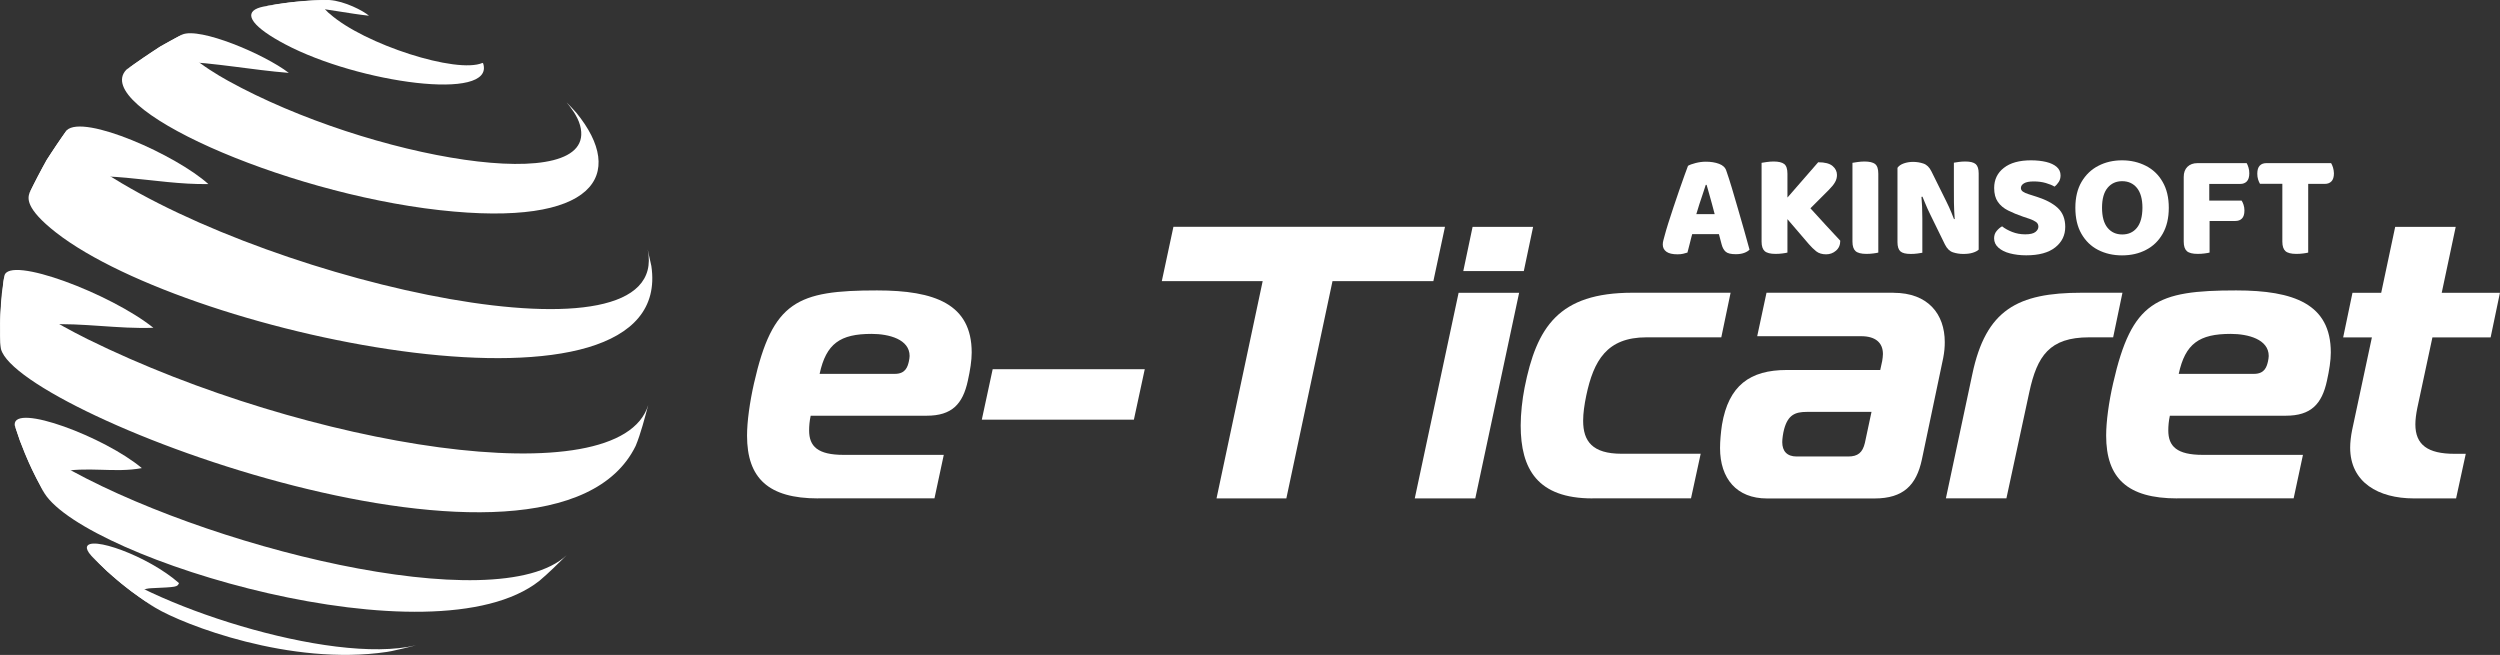
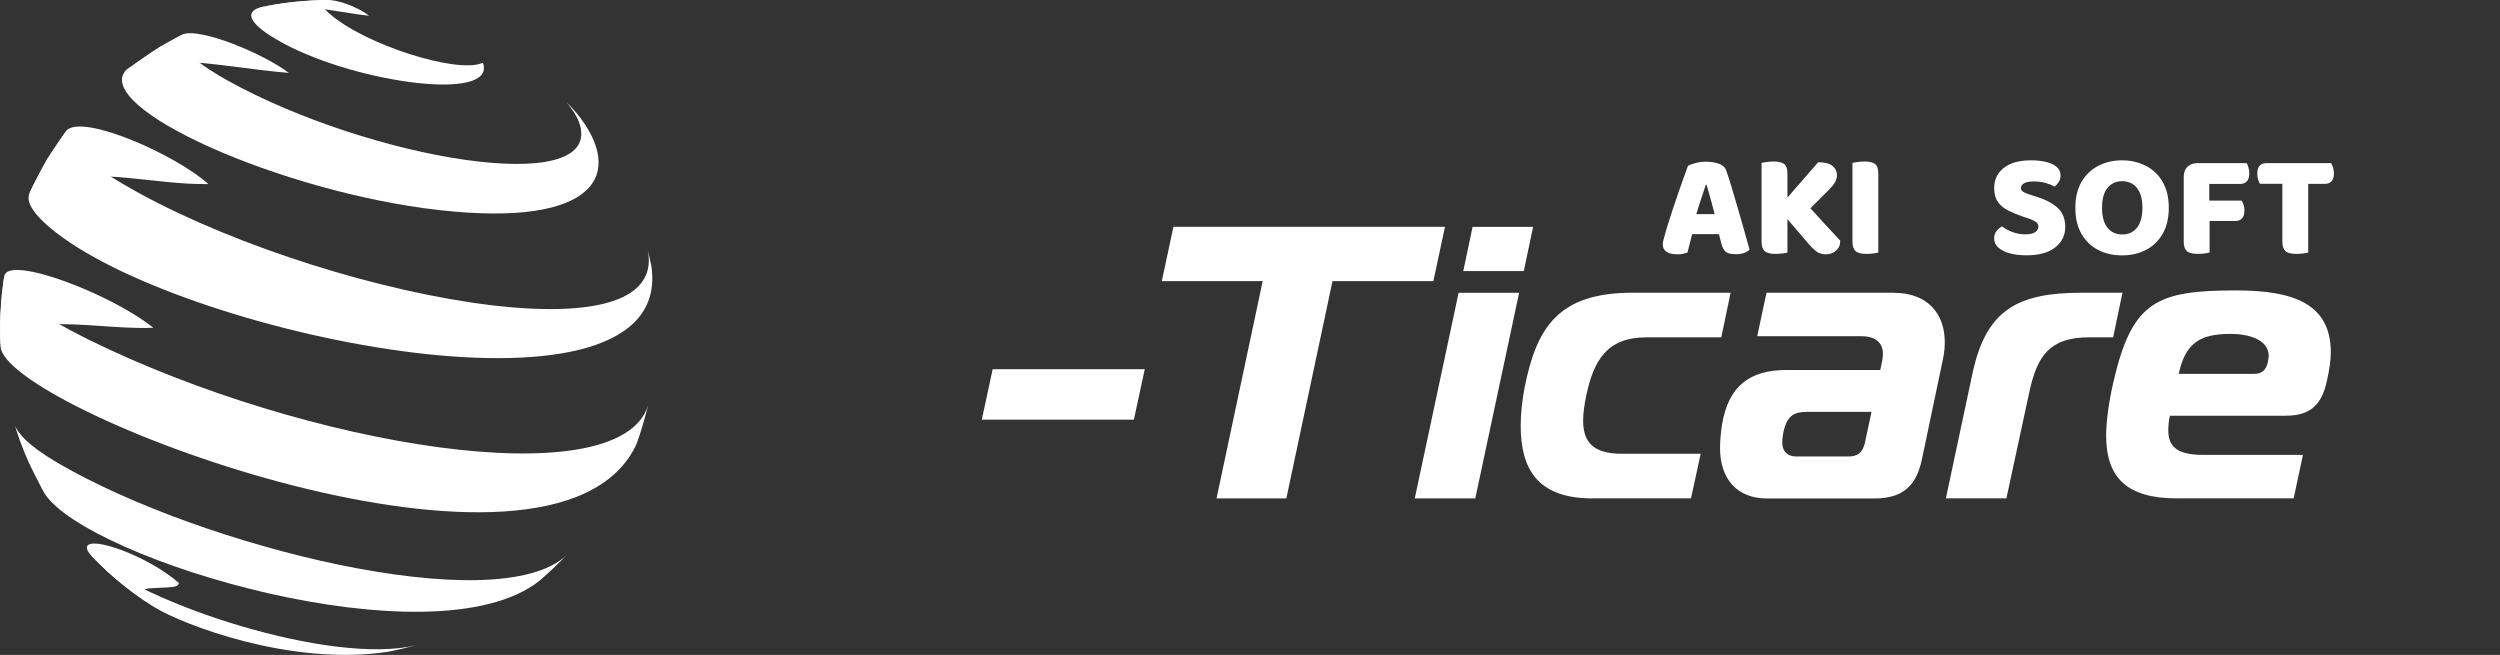
<svg xmlns="http://www.w3.org/2000/svg" version="1.1" id="katman_1" x="0px" y="0px" viewBox="0 0 400.28 104.86" style="enable-background:new 0 0 400.28 104.86;" xml:space="preserve">
  <rect x="0" y="0" width="400.28" height="104.86" fill="#333333" stroke="none" />
  <style type="text/css">
	.st0{fill:url(#SVGID_1_);}
	.st1{fill:url(#SVGID_00000084508100458025153690000015998076093480499900_);}
	.st2{fill:url(#SVGID_00000008132779760473178100000017872451044738126006_);}
	.st3{fill:url(#SVGID_00000103250225023855883610000002608178970536521658_);}
	.st4{fill:url(#SVGID_00000181778091063316077810000010637685028879237250_);}
	.st5{fill:url(#SVGID_00000150782887946327937560000004813810052824113287_);}
	.st6{fill:url(#SVGID_00000101076306374258633660000017983215962621108137_);}
	.st7{fill:url(#SVGID_00000049910798277567007680000010296116200287607442_);}
	.st8{fill:url(#SVGID_00000003084370268683274700000000960053753500320175_);}
	.st9{fill:url(#SVGID_00000142884359229916451380000003301374910366328962_);}
	.st10{fill:url(#SVGID_00000163032460118937792130000012959698277901508761_);}
	.st11{fill:url(#SVGID_00000146497927282537922200000014275517590881421184_);}
	.st12{fill:#fff;}
</style>
  <g>
    <g>
      <linearGradient id="SVGID_1_" gradientUnits="userSpaceOnUse" x1="42.109" y1="1.264" x2="59.081" y2="1.264">
        <stop offset="0.106" style="stop-color:#004E8D" />
        <stop offset="0.923" style="stop-color:#01A14E" />
      </linearGradient>
      <path class="st12" d="M43.52,0.9c1.01-0.05,2.28-0.12,5.88,0.25c3.24,0.34,6.44,1.01,9.68,1.37C58.21,1.75,55.17,0.16,52.72,0    L51.5,0.01c-2.72,0.14-5.54,0.28-9.39,1.06C42.53,1.01,43.1,0.93,43.52,0.9" />
      <linearGradient id="SVGID_00000094605405779348995430000006132107561662441614_" gradientUnits="userSpaceOnUse" x1="20.221" y1="8.499" x2="46.239" y2="8.499">
        <stop offset="0.106" style="stop-color:#004E8D" />
        <stop offset="0.923" style="stop-color:#01A14E" />
      </linearGradient>
-       <path class="st12" d="M20.98,10.73    c0.74-0.3,2.72-1.08,7.56-0.9c5.94,0.22,11.78,1.37,17.7,1.84c-3.97-3.04-14.3-7.37-17.08-6.13c-1.06,0.58-2.5,1.32-3.54,1.94    c-1.64,1.07-3.82,2.52-5.39,3.69C20.45,11.04,20.74,10.83,20.98,10.73" />
+       <path class="st12" d="M20.98,10.73    c0.74-0.3,2.72-1.08,7.56-0.9c5.94,0.22,11.78,1.37,17.7,1.84c-3.97-3.04-14.3-7.37-17.08-6.13c-1.64,1.07-3.82,2.52-5.39,3.69C20.45,11.04,20.74,10.83,20.98,10.73" />
      <linearGradient id="SVGID_00000103239350612527944900000012139600013787073934_" gradientUnits="userSpaceOnUse" x1="4.725" y1="25.565" x2="33.361" y2="25.565">
        <stop offset="0.106" style="stop-color:#004E8D" />
        <stop offset="0.923" style="stop-color:#01A14E" />
      </linearGradient>
      <path class="st12" d="M7.06,29.24    c8.79-2.53,17.53,0.38,26.3,0.23c-5.12-4.63-19.95-11.25-22.68-8.61c-0.98,1.41-2.3,3.3-3.21,4.76c-0.85,1.56-1.98,3.64-2.74,5.25    C5.11,30.33,5.59,29.66,7.06,29.24" />
      <linearGradient id="SVGID_00000019647476443820775760000007902847393087786175_" gradientUnits="userSpaceOnUse" x1="0" y1="49.31" x2="24.542" y2="49.31">
        <stop offset="0.106" style="stop-color:#004E8D" />
        <stop offset="0.923" style="stop-color:#01A14E" />
      </linearGradient>
      <path class="st12" d="M0.95,53.63    c0.55-0.43,1.83-1.45,6.63-1.68c5.67-0.28,11.3,0.74,16.97,0.53c-6.79-5.44-23.15-11.66-23.85-8.31l-0.14,0.91    c-0.57,5.46-0.59,5.57-0.53,8.64l0.06,1.66C0.18,54.6,0.23,54.2,0.95,53.63" />
      <linearGradient id="SVGID_00000129176413346276463850000004336882605841127613_" gradientUnits="userSpaceOnUse" x1="2.344" y1="72.939" x2="22.71" y2="72.939">
        <stop offset="0.106" style="stop-color:#004E8D" />
        <stop offset="0.923" style="stop-color:#01A14E" />
      </linearGradient>
-       <path class="st12" d="M6.92,78.57    c-0.25-0.65-0.85-2.19,2.53-2.96c4.38-1.01,8.87,0.17,13.26-0.66c-5.9-4.96-20.54-10.48-20.36-6.93c0,0.07,0.03,0.15,0.05,0.21    l0.79,2.32c1.86,4.58,2.01,4.95,3.65,7.93l0.29,0.51C7.06,78.86,6.97,78.7,6.92,78.57" />
      <linearGradient id="SVGID_00000130628670014987393310000004295426164192283028_" gradientUnits="userSpaceOnUse" x1="13.905" y1="92.183" x2="28.66" y2="92.183">
        <stop offset="0.106" style="stop-color:#004E8D" />
        <stop offset="0.923" style="stop-color:#01A14E" />
      </linearGradient>
      <path class="st12" d="M23.52,96.33    c-2.04-1.82-0.19-2.11,0.7-2.15c4.15-0.19,4.15-0.19,4.44-0.82c-4.98-4.38-14.44-7.72-14.75-5.75c-0.04,0.25,0.12,0.73,0.7,1.36    l0.13,0.14c0.71,0.7,1.65,1.65,2.38,2.33c2.33,2.04,2.42,2.12,3.92,3.25c2.01,1.45,2.01,1.45,3.11,2.17l0.77,0.48    C24.24,96.89,23.9,96.67,23.52,96.33" />
      <linearGradient id="SVGID_00000043444942522987989700000000759918994977940147_" gradientUnits="userSpaceOnUse" x1="40.22" y1="6.766" x2="77.475" y2="6.766">
        <stop offset="0.106" style="stop-color:#004E8D" />
        <stop offset="0.923" style="stop-color:#01A14E" />
      </linearGradient>
      <path class="st12" d="M51.5,0.01c-3.86,0.1-6.8,0.61-9.39,1.06    c-0.27,0.06-0.63,0.15-0.88,0.26c-2.28,0.93-0.64,3.08,4.39,5.74c11.79,6.25,33.71,9.24,31.74,3.08c-0.02-0.03-0.08-0.05-0.1-0.08    c-4.1,1.8-18.96-2.97-24.46-7.86C52.72,2.15,52.61,2.06,52.54,2c-0.34-0.31-1.97-1.88,0.18-2L51.5,0.01z" />
      <linearGradient id="SVGID_00000010272031369691572990000004103538870176204991_" gradientUnits="userSpaceOnUse" x1="19.536" y1="19.861" x2="95.841" y2="19.861">
        <stop offset="0.106" style="stop-color:#004E8D" />
        <stop offset="0.923" style="stop-color:#01A14E" />
      </linearGradient>
      <path class="st12" d="M92.88,20.08    c3.17,11.67-33.75,5.37-56.39-7.16c-3.43-1.88-9.39-5.85-7.34-7.38c-1.08,0.54-2.48,1.36-3.54,1.94c-1.66,1.05-3.8,2.55-5.39,3.69    c-5.66,5.98,24.79,19.63,50.13,22.47c25.06,2.81,30-5.72,21.92-15.6c-0.5-0.56-1.02-1.11-1.55-1.65    C91.33,17.14,92.46,18.53,92.88,20.08" />
      <linearGradient id="SVGID_00000022558512017357073560000015515595612460112020_" gradientUnits="userSpaceOnUse" x1="4.572" y1="39.1" x2="104.439" y2="39.1">
        <stop offset="0.106" style="stop-color:#004E8D" />
        <stop offset="0.923" style="stop-color:#01A14E" />
      </linearGradient>
      <path class="st12" d="M16.78,27.66    c-6.21-4.16-6.16-5.5-6.1-6.8c-1.02,1.39-2.27,3.32-3.21,4.76c-0.89,1.54-1.95,3.66-2.74,5.25c-0.26,0.79-0.79,2.43,4.24,6.36    c21.65,16.9,99.36,32.6,95.32,5.36l-0.58-2.62C107.68,59.63,44.27,45.51,16.78,27.66 M103.71,39.97c0-0.01,0-0.02-0.01-0.03    c0,0,0,0,0-0.01L103.71,39.97z" />
      <linearGradient id="SVGID_00000124150759772738710480000006545347418844268715_" gradientUnits="userSpaceOnUse" x1="0.022" y1="63.099" x2="103.908" y2="63.099">
        <stop offset="0.106" style="stop-color:#004E8D" />
        <stop offset="0.923" style="stop-color:#01A14E" />
      </linearGradient>
      <path class="st12" d="M14.06,54.32    C2.79,48.7,0.85,45.55,0.69,44.18l-0.14,0.91c-0.43,3.06-0.44,3.27-0.53,8.64l0.06,1.66c0.03,0.15,0.04,0.36,0.08,0.51    C3,66.46,88.53,98.5,101.78,71.39c0.79-1.88,1.46-4.49,2.01-6.54C99.25,79.73,48.99,71.54,14.06,54.32 M103.79,64.85    c0.04-0.14,0.08-0.28,0.12-0.42C103.87,64.57,103.83,64.71,103.79,64.85" />
      <linearGradient id="SVGID_00000006672142491920500160000017133014572522166939_" gradientUnits="userSpaceOnUse" x1="2.394" y1="83.086" x2="91.051" y2="83.086">
        <stop offset="0.106" style="stop-color:#004E8D" />
        <stop offset="0.923" style="stop-color:#01A14E" />
      </linearGradient>
      <path class="st12" d="M9.33,74.17    c-5.35-3.14-6.3-4.83-6.93-5.94l0.79,2.33c1.21,3.21,1.44,3.65,3.65,7.93l0.29,0.51c6.74,10.59,62.31,27.37,79.23,14    c1.37-1.14,3.03-2.78,4.36-4.1C79.56,99.35,32.16,87.49,9.33,74.17 M90.72,88.9c0.11-0.11,0.22-0.22,0.33-0.33    C90.94,88.68,90.83,88.79,90.72,88.9" />
      <linearGradient id="SVGID_00000153707162624497671090000003778505814902376349_" gradientUnits="userSpaceOnUse" x1="14.742" y1="96.98" x2="66.942" y2="96.98">
        <stop offset="0.106" style="stop-color:#004E8D" />
        <stop offset="0.923" style="stop-color:#01A14E" />
      </linearGradient>
      <path class="st12" d="M14.74,89.1    c0.69,0.72,1.66,1.63,2.38,2.33c1.43,1.3,1.67,1.49,3.92,3.25c1.08,0.81,1.19,0.89,3.11,2.17l0.77,0.49    c4.48,2.68,21.58,9.34,37.04,7.04l0.78-0.14c1.16-0.23,2.66-0.62,3.86-0.92C52.89,106.59,22.8,96.56,14.74,89.1 M66.61,103.31    c0.11-0.03,0.22-0.05,0.33-0.08C66.83,103.26,66.72,103.28,66.61,103.31" />
    </g>
    <g>
      <g>
-         <path class="st12" d="M130.98,79.8c-7.95,0-11.37-3.23-11.37-10.06c0-2.24,0.44-5.4,1.12-8.39c2.98-13.11,6.9-14.85,19.69-14.85     c9.25,0,15.16,2.17,15.16,9.94c0,1.3-0.25,2.86-0.62,4.53c-0.81,3.73-2.55,5.59-6.58,5.59H129.8c-0.19,0.87-0.25,1.68-0.25,2.36     c0,2.55,1.37,3.91,5.53,3.91h16.03l-1.49,6.96H130.98z M143.28,59.86c1.74,0,2.05-1.18,2.24-1.99c0.06-0.31,0.12-0.62,0.12-0.87     c0-2.67-3.29-3.54-6.09-3.54c-5.03,0-7.27,1.55-8.32,6.4H143.28z" />
        <path class="st12" d="M158.94,59.11h24.35l-1.74,8.08H157.2L158.94,59.11z" />
        <path class="st12" d="M194.78,79.8l7.39-34.79h-16.15l1.86-8.7h43.48l-1.86,8.7h-16.15l-7.39,34.79H194.78z" />
        <path class="st12" d="M233.54,46.88h9.69l-7.02,32.92h-9.69L233.54,46.88z M234.29,43.4l1.49-7.08h9.69l-1.49,7.08H234.29z" />
        <path class="st12" d="M254.97,79.8c-8.82,0-11.49-4.72-11.49-11.68c0-1.86,0.25-4.16,0.62-6.03c1.93-9.75,5.47-15.22,17.27-15.22     h15.72l-1.49,7.14h-11.99c-6.34,0-8.45,3.73-9.63,9.32c-0.31,1.49-0.5,2.86-0.5,4.04c0,3.29,1.49,5.28,6.15,5.28h12.67     l-1.55,7.14H254.97z" />
        <path class="st12" d="M303.18,46.88c5.53,0,8.2,3.42,8.2,7.89c0,0.81-0.06,1.55-0.25,2.55l-3.42,16.28     c-0.87,4.04-2.92,6.21-7.58,6.21h-17.21c-4.85,0-7.52-3.17-7.52-8.08c0-1.06,0.12-2.49,0.31-3.73c1.06-6.27,4.47-8.76,10.37-8.76     h14.97l0.31-1.43c0.06-0.43,0.12-0.75,0.12-1.12c0-1.86-1.24-2.86-3.48-2.86h-16.65l1.49-6.96H303.18z M289.27,65.95     c-1.86,0-2.98,0.5-3.6,2.73c-0.19,0.68-0.31,1.62-0.31,2.11c0,1.43,0.75,2.3,2.3,2.3h8.26c1.55,0,2.3-0.62,2.67-2.17l1.06-4.97     H289.27z" />
        <path class="st12" d="M315.79,59.92c2.17-10.31,7.21-13.05,17.52-13.05h6.52l-1.49,7.14h-3.85c-6.34,0-8.32,2.98-9.57,8.76     l-3.67,17.02h-9.69L315.79,59.92z" />
        <path class="st12" d="M348.59,79.8c-7.95,0-11.37-3.23-11.37-10.06c0-2.24,0.43-5.4,1.12-8.39c2.98-13.11,6.9-14.85,19.69-14.85     c9.26,0,15.16,2.17,15.16,9.94c0,1.3-0.25,2.86-0.62,4.53c-0.81,3.73-2.55,5.59-6.58,5.59h-18.57c-0.19,0.87-0.25,1.68-0.25,2.36     c0,2.55,1.37,3.91,5.53,3.91h16.03l-1.49,6.96H348.59z M360.89,59.86c1.74,0,2.05-1.18,2.24-1.99c0.06-0.31,0.12-0.62,0.12-0.87     c0-2.67-3.29-3.54-6.09-3.54c-5.03,0-7.27,1.55-8.32,6.4H360.89z" />
-         <path class="st12" d="M386.48,79.8c-5.65,0-10.19-2.55-10.19-8.14c0-0.81,0.12-1.86,0.31-2.79l3.17-14.85h-4.6l1.49-7.14h4.6     l2.24-10.56h9.69l-2.24,10.56h9.32l-1.49,7.14h-9.32l-2.42,11.31c-0.19,0.93-0.31,1.86-0.31,2.61c0,3.29,1.99,4.72,6.27,4.72h1.8     l-1.55,7.14H386.48z" />
      </g>
    </g>
    <g>
      <path class="st12" d="M278.3,33.54c-0.34-1.17-0.67-2.3-0.99-3.38s-0.63-2.02-0.91-2.83c-0.16-0.5-0.54-0.87-1.16-1.1    s-1.32-0.34-2.11-0.34c-0.54,0-1.08,0.07-1.63,0.21c-0.55,0.14-0.96,0.29-1.23,0.45c-0.13,0.33-0.32,0.85-0.57,1.55    c-0.25,0.7-0.53,1.5-0.84,2.38c-0.31,0.88-0.62,1.79-0.92,2.71c-0.31,0.92-0.59,1.78-0.84,2.58c-0.25,0.8-0.44,1.45-0.57,1.95    c-0.08,0.3-0.15,0.56-0.21,0.78c-0.06,0.22-0.09,0.44-0.09,0.66c0,0.49,0.2,0.87,0.59,1.15c0.39,0.28,0.99,0.41,1.77,0.41    c0.35,0,0.65-0.03,0.9-0.09c0.25-0.06,0.48-0.13,0.69-0.19c0.06-0.24,0.13-0.48,0.19-0.73c0.06-0.25,0.13-0.51,0.2-0.78    c0.07-0.27,0.14-0.55,0.21-0.85c0.05-0.19,0.1-0.39,0.16-0.59h4.28l0.43,1.63c0.14,0.54,0.36,0.93,0.66,1.19    c0.3,0.26,0.84,0.39,1.61,0.39c0.52,0,0.97-0.07,1.35-0.21s0.66-0.32,0.85-0.52c-0.24-0.88-0.51-1.88-0.83-2.99    C278.97,35.85,278.64,34.71,278.3,33.54z M272.64,31.04c0.17-0.52,0.33-1,0.47-1.44h0.14c0.13,0.43,0.26,0.89,0.4,1.41    c0.14,0.51,0.29,1.05,0.45,1.62c0.15,0.53,0.29,1.09,0.44,1.66h-2.94c0.16-0.55,0.32-1.08,0.49-1.6    C272.28,32.11,272.46,31.56,272.64,31.04z" />
      <path class="st12" d="M289.87,33.35l2.95-2.95c0.46-0.46,0.79-0.87,0.99-1.23c0.21-0.36,0.31-0.75,0.31-1.16    c0-0.55-0.23-1.03-0.7-1.43c-0.47-0.4-1.23-0.6-2.31-0.6l-4.92,5.65V30v-2.18c0-0.77-0.17-1.29-0.52-1.56    c-0.35-0.27-0.92-0.4-1.7-0.4c-0.35,0-0.71,0.03-1.08,0.08c-0.37,0.06-0.65,0.1-0.84,0.13V30v5.46v3.22c0,0.73,0.17,1.23,0.5,1.53    c0.33,0.29,0.91,0.44,1.73,0.44c0.38,0,0.75-0.02,1.11-0.07c0.36-0.05,0.63-0.09,0.8-0.14v-4.97v-0.38l3.43,4    c0.38,0.44,0.77,0.82,1.18,1.15c0.41,0.32,0.94,0.48,1.58,0.48c0.6,0,1.13-0.19,1.58-0.58c0.46-0.39,0.69-0.92,0.69-1.6    c-0.58-0.63-1.37-1.47-2.35-2.53C291.57,35.21,290.74,34.31,289.87,33.35z" />
      <path class="st12" d="M298.52,25.86c-0.35,0-0.71,0.03-1.08,0.08c-0.37,0.06-0.65,0.1-0.84,0.13V30v5.46v3.22    c0,0.73,0.17,1.23,0.5,1.53c0.33,0.29,0.91,0.44,1.73,0.44c0.38,0,0.75-0.02,1.11-0.07c0.36-0.05,0.63-0.09,0.8-0.14v-4.97V30    v-2.18c0-0.77-0.17-1.29-0.52-1.56C299.87,25.99,299.31,25.86,298.52,25.86z" />
-       <path class="st12" d="M314.68,25.86c-0.36,0-0.72,0.02-1.06,0.07c-0.35,0.05-0.61,0.09-0.78,0.12v3.74c0,0.84,0,1.72,0.01,2.65    c0.01,0.81,0.05,1.69,0.12,2.62l-0.11,0.03c-0.14-0.38-0.28-0.73-0.41-1.04s-0.27-0.62-0.4-0.92c-0.13-0.3-0.28-0.61-0.44-0.92    l-2.37-4.78c-0.32-0.65-0.74-1.06-1.27-1.24c-0.53-0.18-1.08-0.27-1.67-0.27c-0.52,0-1.01,0.08-1.47,0.24s-0.8,0.39-1.02,0.71    v4.14v1.35v6.41c0,0.71,0.16,1.2,0.47,1.48c0.32,0.28,0.87,0.41,1.66,0.41c0.36,0,0.72-0.02,1.08-0.07    c0.35-0.05,0.61-0.09,0.77-0.12v-3.76c0-0.57,0-1.15,0-1.74c0-0.59-0.01-1.22-0.04-1.88c-0.02-0.5-0.06-1.04-0.1-1.57l0.16-0.03    c0.16,0.38,0.3,0.73,0.43,1.04c0.13,0.32,0.26,0.62,0.39,0.91s0.28,0.6,0.44,0.93l2.34,4.78c0.33,0.66,0.76,1.08,1.28,1.25    c0.52,0.17,1.07,0.26,1.66,0.26c0.58,0,1.08-0.06,1.5-0.19s0.74-0.29,0.96-0.5v-4.47v-1.28v-6.46c0-0.71-0.16-1.2-0.47-1.48    C316.02,26,315.46,25.86,314.68,25.86z" />
      <path class="st12" d="M326.05,31.49l-1.25-0.4c-0.39-0.13-0.7-0.26-0.91-0.41c-0.21-0.15-0.32-0.34-0.32-0.58    c0-0.3,0.17-0.55,0.5-0.75c0.33-0.2,0.85-0.3,1.56-0.3c0.69,0,1.33,0.08,1.92,0.25c0.58,0.17,1.05,0.36,1.4,0.58    c0.27-0.2,0.5-0.46,0.69-0.76c0.19-0.3,0.28-0.65,0.28-1.04c0-0.55-0.21-1-0.62-1.36c-0.41-0.35-0.97-0.62-1.68-0.79    s-1.52-0.26-2.44-0.26c-1.86,0-3.31,0.4-4.34,1.21c-1.03,0.8-1.55,1.88-1.55,3.22c0,0.92,0.2,1.66,0.59,2.22    c0.39,0.57,0.94,1.03,1.64,1.38c0.7,0.35,1.51,0.69,2.42,1l0.99,0.33c0.46,0.16,0.81,0.33,1.06,0.51    c0.25,0.18,0.38,0.43,0.38,0.75s-0.16,0.6-0.47,0.85c-0.32,0.25-0.86,0.38-1.63,0.38c-0.76,0-1.45-0.13-2.09-0.38    c-0.64-0.25-1.18-0.55-1.62-0.9c-0.32,0.17-0.61,0.42-0.88,0.75c-0.27,0.32-0.4,0.71-0.4,1.17c0,0.58,0.23,1.08,0.69,1.49    c0.46,0.41,1.07,0.72,1.85,0.92s1.64,0.31,2.6,0.31c2.03,0,3.58-0.42,4.65-1.27s1.6-1.94,1.6-3.28c0-1.26-0.39-2.27-1.18-3.02    C328.7,32.57,327.55,31.96,326.05,31.49z" />
      <path class="st12" d="M343.58,26.55c-1.14-0.58-2.41-0.88-3.81-0.88c-1.4,0-2.67,0.29-3.8,0.88c-1.13,0.58-2.02,1.44-2.69,2.57    c-0.66,1.13-0.99,2.51-0.99,4.15c0,1.64,0.32,3.03,0.97,4.16s1.53,2,2.66,2.58c1.13,0.58,2.41,0.88,3.84,0.88    c1.43,0,2.72-0.29,3.84-0.88c1.13-0.58,2.02-1.44,2.67-2.58c0.65-1.14,0.98-2.52,0.98-4.16c0-1.64-0.33-3.02-0.99-4.15    C345.62,27.99,344.72,27.13,343.58,26.55z M342.14,36.48c-0.58,0.71-1.36,1.06-2.34,1.06s-1.76-0.35-2.35-1.06    c-0.59-0.71-0.89-1.78-0.89-3.22c0-1.42,0.3-2.48,0.89-3.19c0.59-0.71,1.37-1.06,2.33-1.06c0.99,0,1.78,0.36,2.37,1.08    c0.58,0.72,0.88,1.78,0.88,3.18C343.02,34.7,342.72,35.77,342.14,36.48z" />
      <path class="st12" d="M359.72,26.12h-7.88c-0.68,0-1.21,0.2-1.61,0.59c-0.39,0.39-0.59,0.93-0.59,1.61v5.2v1.02v4.14    c0,0.73,0.17,1.23,0.5,1.53c0.33,0.29,0.91,0.44,1.73,0.44c0.38,0,0.75-0.02,1.11-0.07c0.36-0.05,0.63-0.09,0.8-0.14v-5.06h4.14    c0.44,0,0.79-0.13,1.05-0.4c0.26-0.27,0.39-0.69,0.39-1.28c0-0.33-0.05-0.63-0.14-0.91c-0.09-0.28-0.2-0.5-0.31-0.67h-5.18v-2.67    h4.97c0.44,0,0.79-0.14,1.05-0.41c0.26-0.28,0.39-0.71,0.39-1.29c0-0.33-0.04-0.64-0.13-0.92S359.83,26.29,359.72,26.12z" />
      <path class="st12" d="M373.54,26.81c-0.09-0.28-0.19-0.51-0.3-0.69h-3.52h-4.35h-2.51c-0.44,0-0.79,0.13-1.05,0.4    c-0.26,0.27-0.39,0.7-0.39,1.3c0,0.33,0.04,0.64,0.13,0.92c0.09,0.28,0.19,0.51,0.3,0.69h3.53h0.05v9.25    c0,0.73,0.17,1.23,0.5,1.53c0.33,0.29,0.91,0.44,1.73,0.44c0.38,0,0.75-0.02,1.11-0.07c0.36-0.05,0.63-0.09,0.8-0.14v-11h0.17    h2.51c0.44,0,0.79-0.14,1.05-0.41c0.26-0.28,0.39-0.71,0.39-1.29C373.67,27.4,373.63,27.09,373.54,26.81z" />
    </g>
  </g>
</svg>